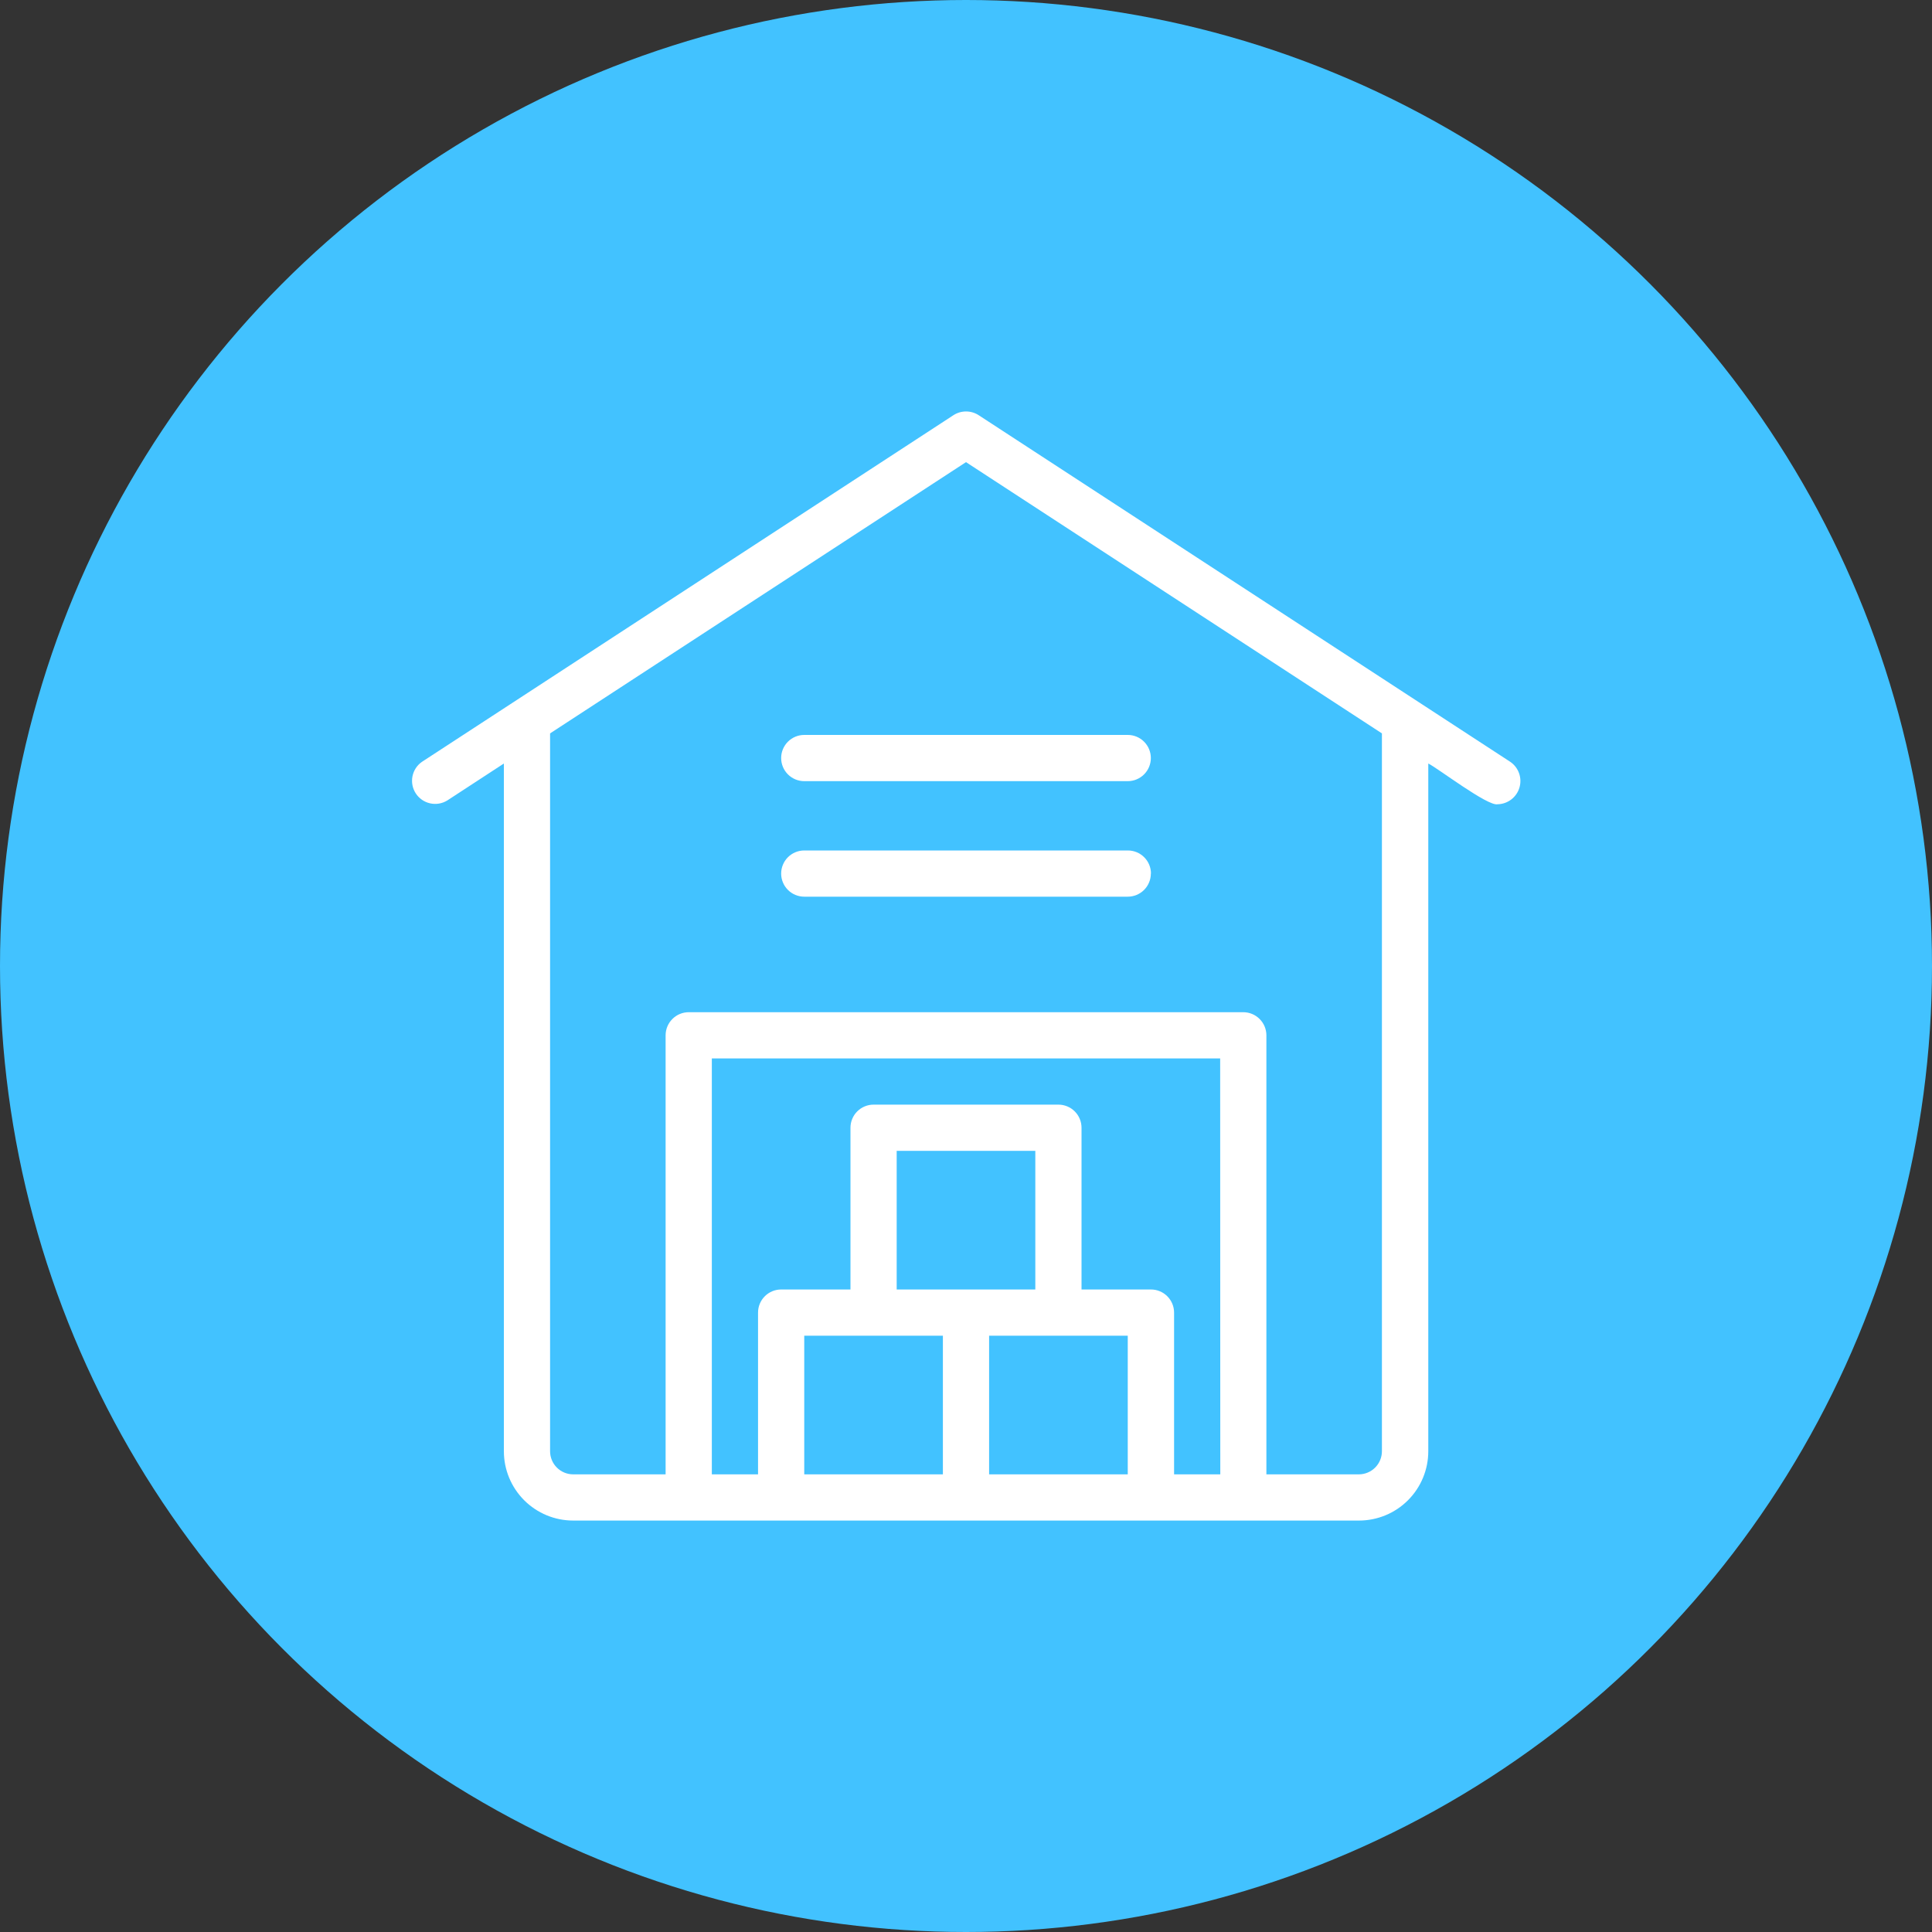
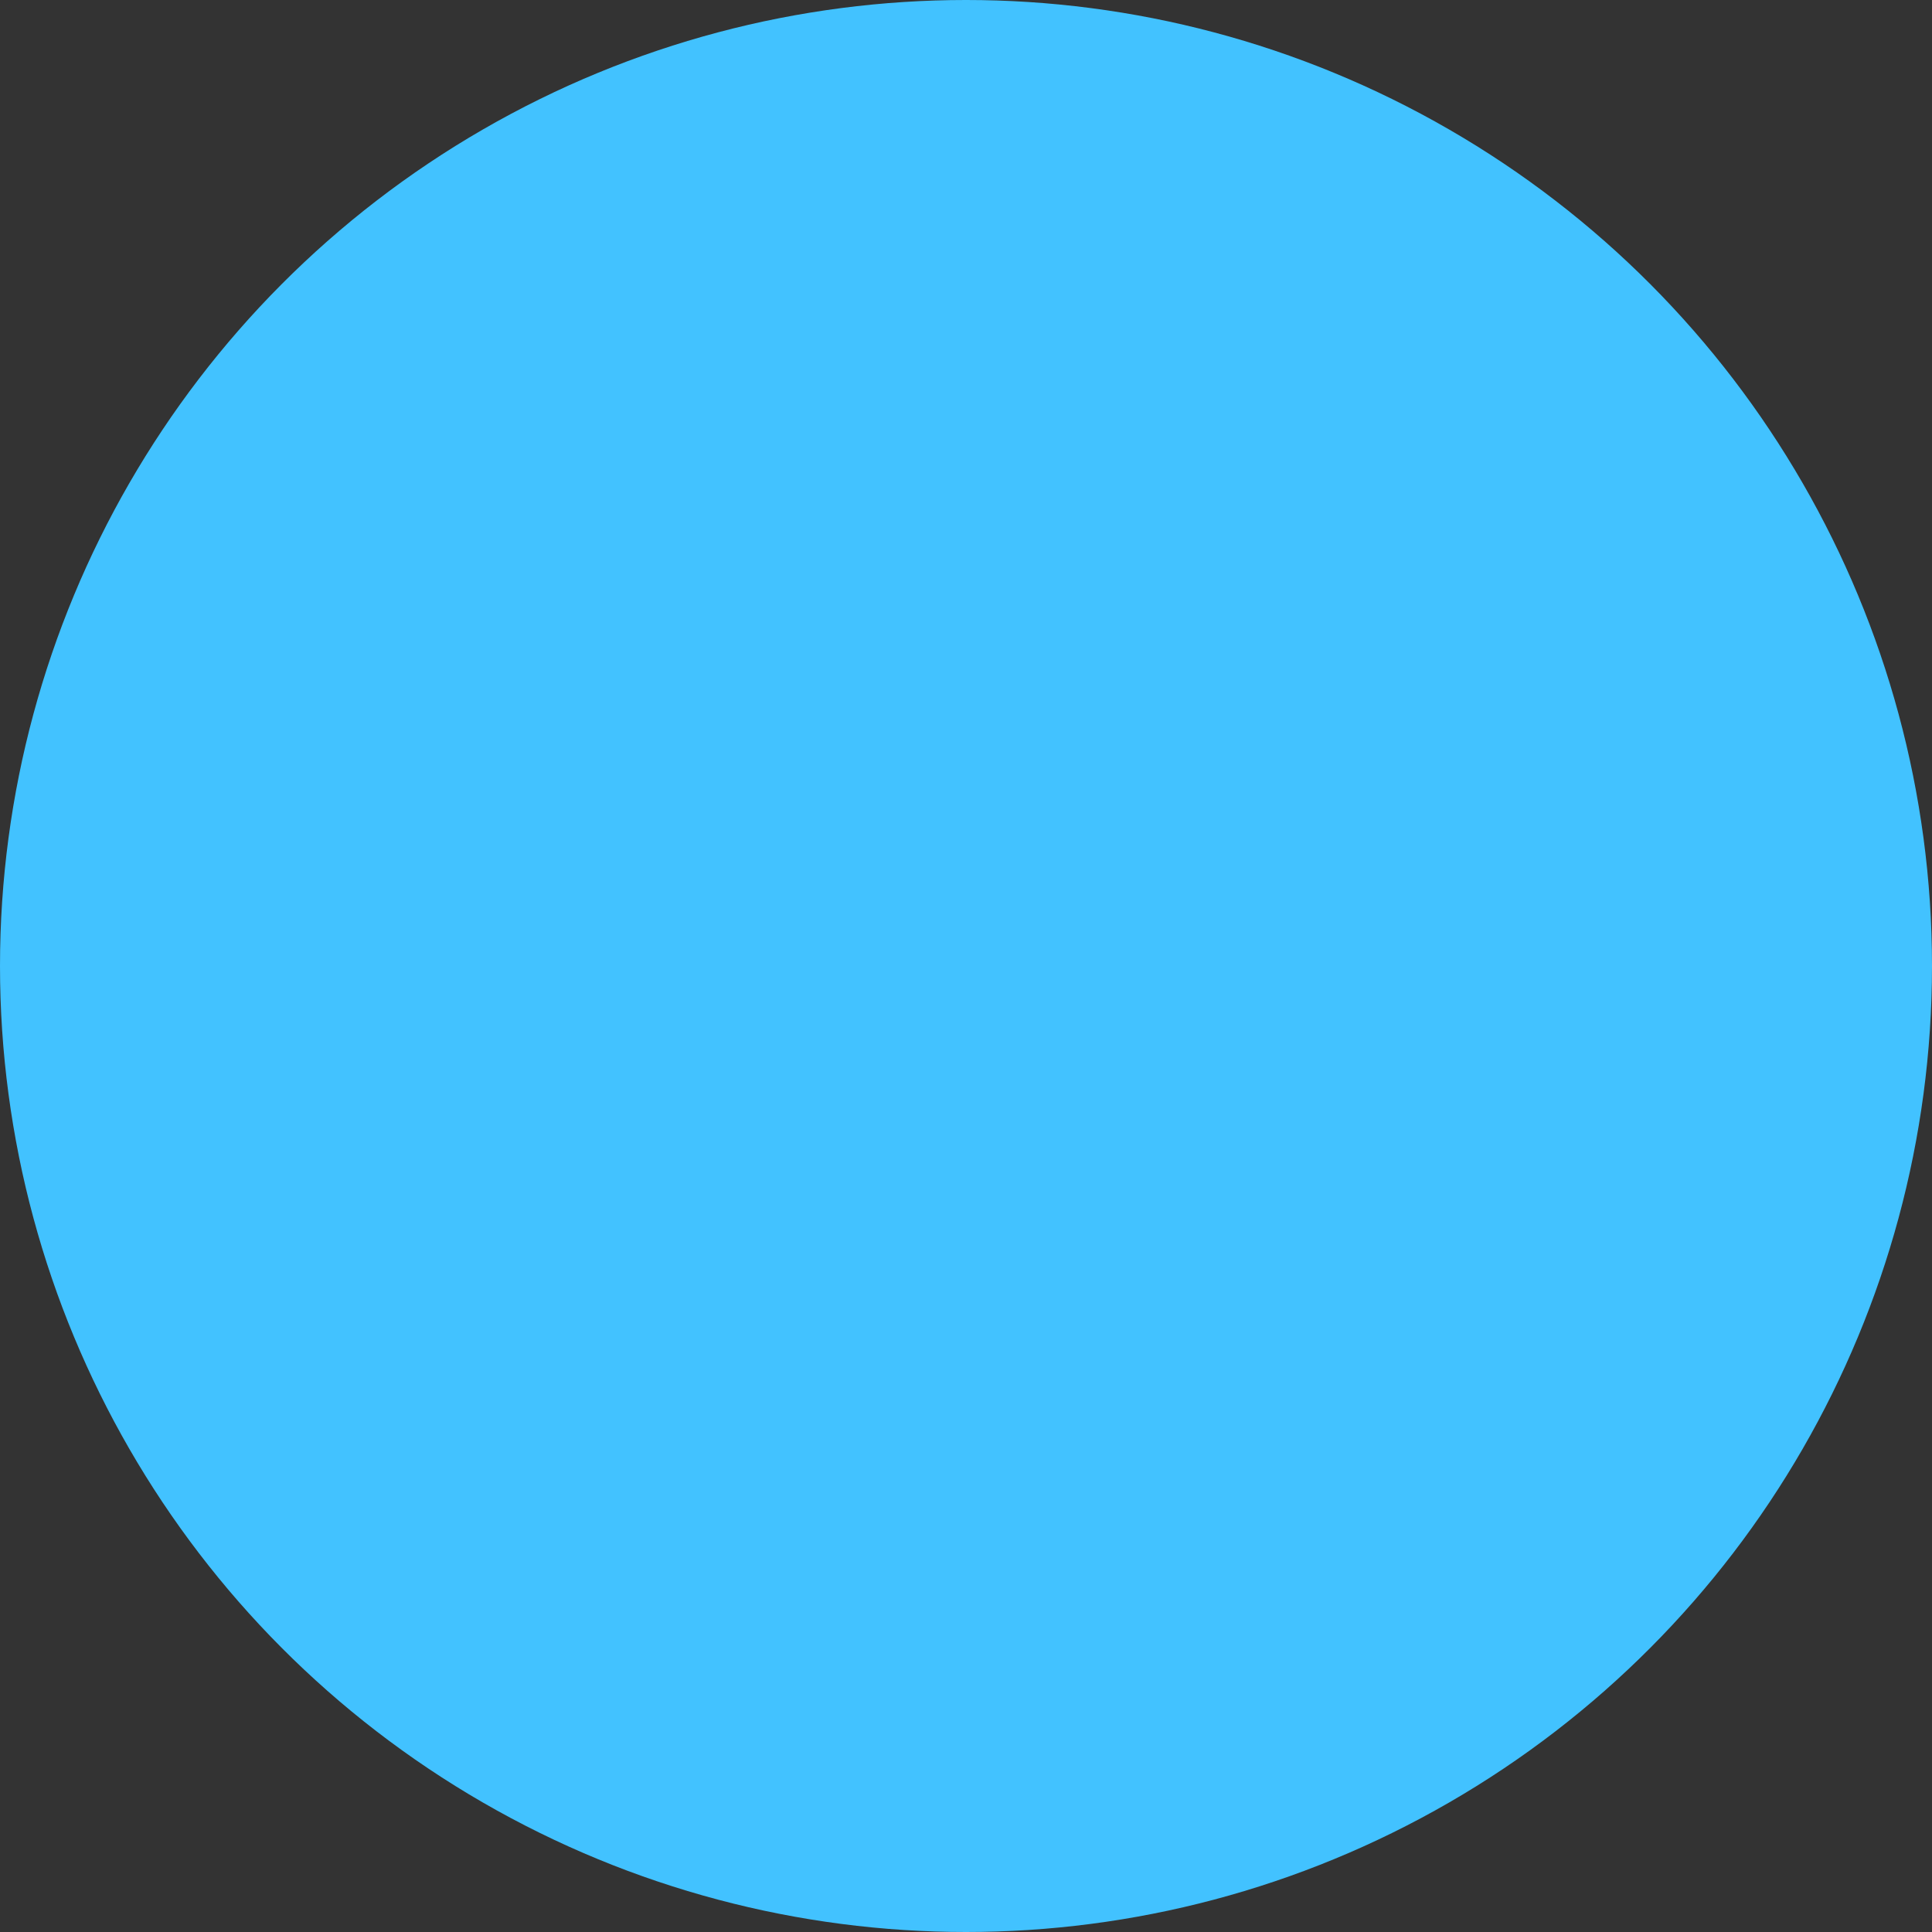
<svg xmlns="http://www.w3.org/2000/svg" width="108" height="108" viewBox="0 0 108 108" fill="none">
  <rect x="0" y="0" width="108" height="108" fill="#333333" stroke="none" />
  <circle cx="54" cy="54" r="54" fill="#42C2FF" />
  <g clip-path="url(#clip0_482_3585)">
-     <path d="M84.424 42.586L54.709 23.21C54.499 23.073 54.254 23.001 54.003 23.001C53.752 23.001 53.507 23.073 53.297 23.21L23.589 42.586C23.312 42.777 23.122 43.069 23.057 43.399C22.993 43.729 23.059 44.072 23.243 44.353C23.427 44.635 23.714 44.834 24.042 44.907C24.37 44.981 24.714 44.924 25.001 44.748L28.167 42.681V81.125C28.167 82.153 28.575 83.138 29.302 83.865C30.028 84.592 31.014 85 32.042 85H75.967C76.995 85 77.981 84.592 78.707 83.865C79.434 83.138 79.842 82.153 79.842 81.125V42.681C80.344 42.92 83.175 45.089 83.717 44.958C83.993 44.953 84.26 44.86 84.479 44.693C84.698 44.526 84.859 44.294 84.937 44.03C85.016 43.766 85.009 43.484 84.916 43.224C84.824 42.964 84.652 42.741 84.424 42.586ZM68.215 82.417H65.632V73.375C65.632 73.032 65.495 72.704 65.253 72.462C65.011 72.219 64.682 72.083 64.34 72.083H60.458V63.042C60.458 62.699 60.322 62.37 60.08 62.128C59.838 61.886 59.509 61.75 59.167 61.75H48.833C48.491 61.75 48.162 61.886 47.92 62.128C47.678 62.37 47.542 62.699 47.542 63.042V72.083H43.667C43.324 72.083 42.995 72.219 42.753 72.462C42.511 72.704 42.375 73.032 42.375 73.375V82.417H39.792V59.167H68.208L68.215 82.417ZM50.125 72.083V64.333H57.875V72.083H50.125ZM44.958 74.667H52.708V82.417H44.958V74.667ZM55.292 82.417V74.667H63.042V82.417H55.292ZM77.25 81.125C77.25 81.468 77.114 81.796 76.872 82.038C76.629 82.281 76.301 82.417 75.958 82.417H70.792V57.875C70.792 57.532 70.656 57.204 70.413 56.962C70.171 56.719 69.843 56.583 69.5 56.583H38.5C38.157 56.583 37.829 56.719 37.587 56.962C37.344 57.204 37.208 57.532 37.208 57.875V82.417H32.042C31.699 82.417 31.37 82.281 31.128 82.038C30.886 81.796 30.75 81.468 30.75 81.125V40.997L54 25.834L77.25 40.997V81.125ZM64.333 48.833C64.333 49.176 64.197 49.504 63.955 49.747C63.713 49.989 63.384 50.125 63.042 50.125H44.958C44.616 50.125 44.287 49.989 44.045 49.747C43.803 49.504 43.667 49.176 43.667 48.833C43.667 48.491 43.803 48.162 44.045 47.92C44.287 47.678 44.616 47.542 44.958 47.542H63.042C63.212 47.541 63.38 47.574 63.538 47.638C63.695 47.703 63.839 47.798 63.959 47.918C64.08 48.038 64.175 48.18 64.241 48.337C64.306 48.495 64.34 48.663 64.34 48.833H64.333ZM44.958 41.083H63.042C63.384 41.083 63.713 41.219 63.955 41.462C64.197 41.704 64.333 42.032 64.333 42.375C64.333 42.718 64.197 43.046 63.955 43.288C63.713 43.531 63.384 43.667 63.042 43.667H44.958C44.616 43.667 44.287 43.531 44.045 43.288C43.803 43.046 43.667 42.718 43.667 42.375C43.667 42.032 43.803 41.704 44.045 41.462C44.287 41.219 44.616 41.083 44.958 41.083Z" fill="white" />
-   </g>
+     </g>
  <defs>
    <clipPath id="clip0_482_3585">
      <rect width="62" height="62" fill="white" transform="translate(23 23)" />
    </clipPath>
  </defs>
</svg>